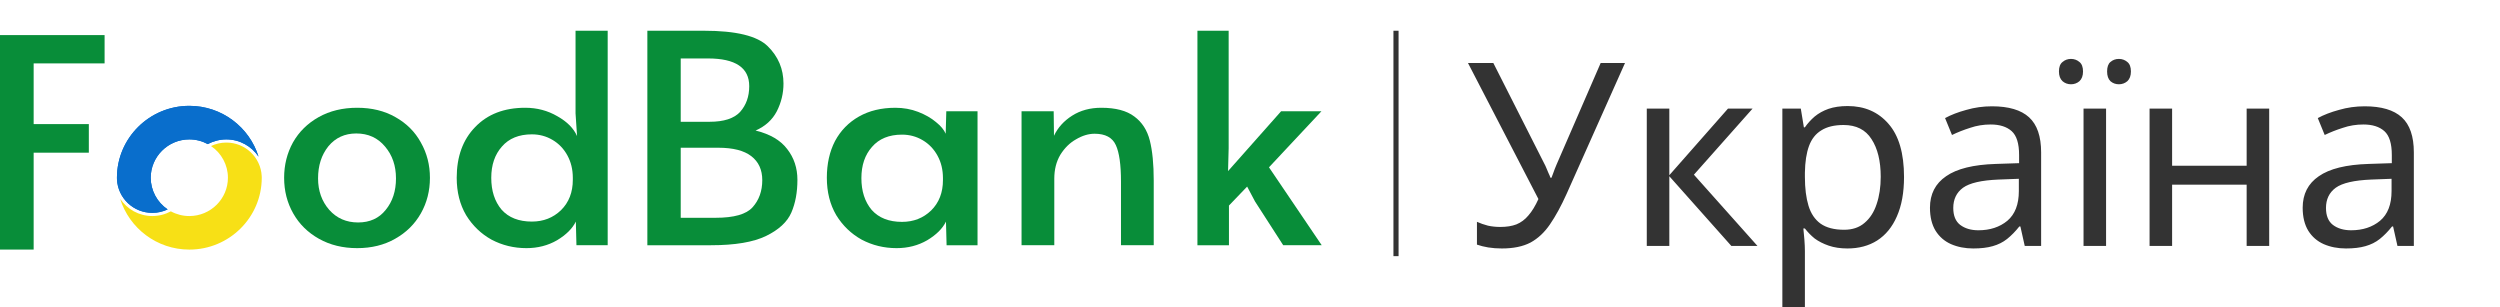
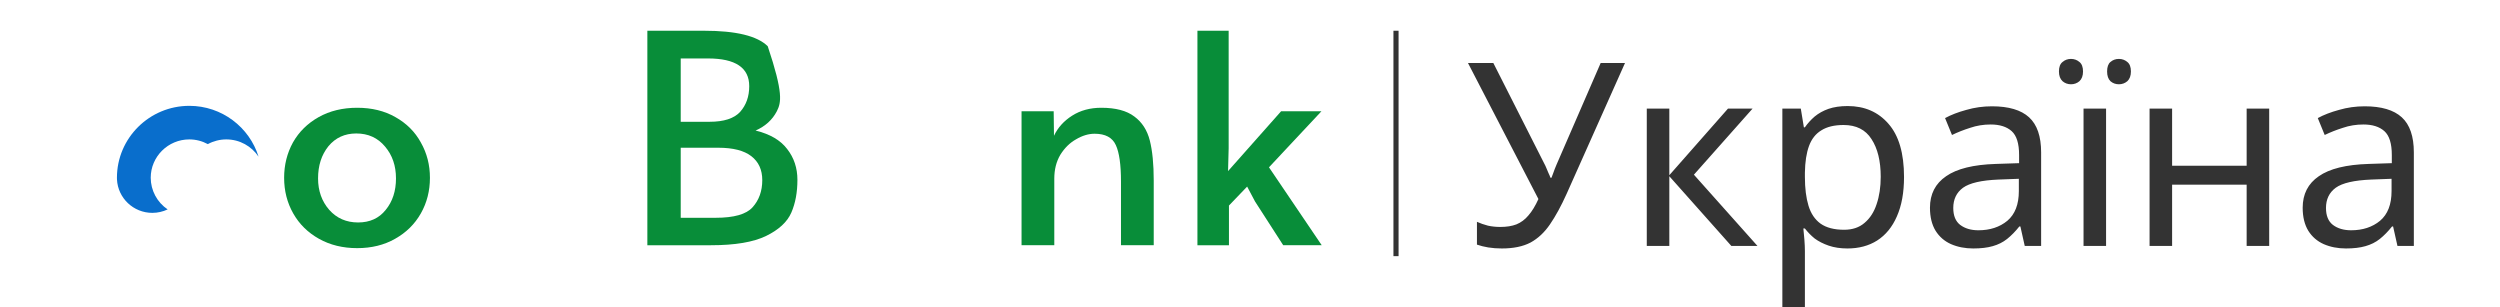
<svg xmlns="http://www.w3.org/2000/svg" width="244" height="30" viewBox="0 0 244 30" fill="none">
  <line x1="136.25" y1="3" x2="136.25" y2="25" stroke="#333333" stroke-width="0.5" />
  <path d="M152.9 18.925C152.367 20.108 151.825 21.1 151.275 21.9C150.742 22.683 150.108 23.275 149.375 23.675C148.642 24.058 147.708 24.25 146.575 24.25C146.108 24.25 145.667 24.217 145.25 24.15C144.85 24.083 144.483 23.992 144.15 23.875V21.65C144.483 21.8 144.842 21.925 145.225 22.025C145.608 22.108 146.008 22.15 146.425 22.15C147.042 22.15 147.567 22.067 148 21.9C148.45 21.717 148.842 21.425 149.175 21.025C149.525 20.625 149.85 20.092 150.15 19.425L143.275 6.15H145.75L150.725 15.975C150.792 16.092 150.858 16.233 150.925 16.4C150.992 16.55 151.058 16.708 151.125 16.875C151.208 17.042 151.275 17.2 151.325 17.35H151.425C151.475 17.233 151.525 17.1 151.575 16.95C151.642 16.783 151.7 16.625 151.75 16.475C151.817 16.308 151.875 16.167 151.925 16.05L156.225 6.15H158.6L152.9 18.925ZM168.651 10.6H171.051L165.326 17.05L171.526 24H168.976L162.926 17.2V24H160.726V10.6H162.926V17.1L168.651 10.6ZM180.333 10.35C181.983 10.35 183.308 10.925 184.308 12.075C185.325 13.225 185.833 14.958 185.833 17.275C185.833 18.792 185.6 20.075 185.133 21.125C184.683 22.158 184.041 22.942 183.208 23.475C182.391 23.992 181.425 24.25 180.308 24.25C179.625 24.25 179.016 24.158 178.483 23.975C177.95 23.792 177.491 23.558 177.108 23.275C176.741 22.975 176.425 22.65 176.158 22.3H176.008C176.041 22.583 176.075 22.942 176.108 23.375C176.141 23.808 176.158 24.183 176.158 24.5V30H173.958V10.6H175.758L176.058 12.425H176.158C176.425 12.042 176.741 11.692 177.108 11.375C177.491 11.058 177.941 10.808 178.458 10.625C178.991 10.442 179.616 10.35 180.333 10.35ZM179.933 12.2C179.033 12.2 178.308 12.375 177.758 12.725C177.208 13.058 176.808 13.567 176.558 14.25C176.308 14.933 176.175 15.8 176.158 16.85V17.275C176.158 18.375 176.275 19.308 176.508 20.075C176.741 20.842 177.133 21.425 177.683 21.825C178.25 22.225 179.016 22.425 179.983 22.425C180.8 22.425 181.466 22.2 181.983 21.75C182.516 21.3 182.908 20.692 183.158 19.925C183.425 19.142 183.558 18.25 183.558 17.25C183.558 15.717 183.258 14.492 182.658 13.575C182.075 12.658 181.166 12.2 179.933 12.2ZM194.414 10.375C196.047 10.375 197.256 10.733 198.039 11.45C198.822 12.167 199.214 13.308 199.214 14.875V24H197.614L197.189 22.1H197.089C196.706 22.583 196.306 22.992 195.889 23.325C195.489 23.642 195.022 23.875 194.489 24.025C193.972 24.175 193.339 24.25 192.589 24.25C191.789 24.25 191.064 24.108 190.414 23.825C189.781 23.542 189.281 23.108 188.914 22.525C188.547 21.925 188.364 21.175 188.364 20.275C188.364 18.942 188.889 17.917 189.939 17.2C190.989 16.467 192.606 16.067 194.789 16L197.064 15.925V15.125C197.064 14.008 196.822 13.233 196.339 12.8C195.856 12.367 195.172 12.15 194.289 12.15C193.589 12.15 192.922 12.258 192.289 12.475C191.656 12.675 191.064 12.908 190.514 13.175L189.839 11.525C190.422 11.208 191.114 10.942 191.914 10.725C192.714 10.492 193.547 10.375 194.414 10.375ZM195.064 17.525C193.397 17.592 192.239 17.858 191.589 18.325C190.956 18.792 190.639 19.45 190.639 20.3C190.639 21.05 190.864 21.6 191.314 21.95C191.781 22.3 192.372 22.475 193.089 22.475C194.222 22.475 195.164 22.167 195.914 21.55C196.664 20.917 197.039 19.95 197.039 18.65V17.45L195.064 17.525ZM205.553 24H203.353V10.6H205.553V24ZM200.953 6.975C200.953 6.542 201.069 6.233 201.303 6.05C201.536 5.85 201.811 5.75 202.128 5.75C202.444 5.75 202.719 5.85 202.953 6.05C203.186 6.233 203.303 6.542 203.303 6.975C203.303 7.392 203.186 7.708 202.953 7.925C202.719 8.125 202.444 8.225 202.128 8.225C201.811 8.225 201.536 8.125 201.303 7.925C201.069 7.708 200.953 7.392 200.953 6.975ZM205.653 6.975C205.653 6.542 205.761 6.233 205.978 6.05C206.211 5.85 206.486 5.75 206.803 5.75C207.119 5.75 207.394 5.85 207.628 6.05C207.861 6.233 207.978 6.542 207.978 6.975C207.978 7.392 207.861 7.708 207.628 7.925C207.394 8.125 207.119 8.225 206.803 8.225C206.486 8.225 206.211 8.125 205.978 7.925C205.761 7.708 205.653 7.392 205.653 6.975ZM211.998 10.6V16.175H219.273V10.6H221.473V24H219.273V18.025H211.998V24H209.798V10.6H211.998ZM230.791 10.375C232.424 10.375 233.632 10.733 234.416 11.45C235.199 12.167 235.591 13.308 235.591 14.875V24H233.991L233.566 22.1H233.466C233.082 22.583 232.682 22.992 232.266 23.325C231.866 23.642 231.399 23.875 230.866 24.025C230.349 24.175 229.716 24.25 228.966 24.25C228.166 24.25 227.441 24.108 226.791 23.825C226.157 23.542 225.657 23.108 225.291 22.525C224.924 21.925 224.741 21.175 224.741 20.275C224.741 18.942 225.266 17.917 226.316 17.2C227.366 16.467 228.982 16.067 231.166 16L233.441 15.925V15.125C233.441 14.008 233.199 13.233 232.716 12.8C232.232 12.367 231.549 12.15 230.666 12.15C229.966 12.15 229.299 12.258 228.666 12.475C228.032 12.675 227.441 12.908 226.891 13.175L226.216 11.525C226.799 11.208 227.491 10.942 228.291 10.725C229.091 10.492 229.924 10.375 230.791 10.375ZM231.441 17.525C229.774 17.592 228.616 17.858 227.966 18.325C227.332 18.792 227.016 19.45 227.016 20.3C227.016 21.05 227.241 21.6 227.691 21.95C228.157 22.3 228.749 22.475 229.466 22.475C230.599 22.475 231.541 22.167 232.291 21.55C233.041 20.917 233.416 19.95 233.416 18.65V17.45L231.441 17.525Z" fill="#333333" />
  <path d="M34.861 24.218C33.46 24.218 32.218 23.915 31.133 23.307C30.048 22.699 29.21 21.874 28.618 20.829C28.026 19.785 27.731 18.627 27.731 17.353C27.731 16.101 28.016 14.952 28.59 13.907C29.181 12.863 30.02 12.037 31.104 11.429C32.19 10.821 33.442 10.518 34.862 10.518C36.283 10.518 37.525 10.821 38.59 11.429C39.675 12.037 40.503 12.862 41.075 13.907C41.667 14.95 41.962 16.099 41.962 17.353C41.962 18.625 41.667 19.784 41.075 20.829C40.483 21.872 39.645 22.699 38.56 23.307C37.495 23.915 36.261 24.218 34.861 24.218ZM34.95 21.712C36.094 21.712 36.992 21.304 37.642 20.488C38.313 19.672 38.648 18.647 38.648 17.412C38.648 16.177 38.294 15.143 37.583 14.307C36.873 13.452 35.935 13.026 34.771 13.026C33.647 13.026 32.739 13.444 32.049 14.278C31.378 15.114 31.043 16.158 31.043 17.411C31.043 18.625 31.408 19.651 32.137 20.487C32.868 21.304 33.805 21.712 34.95 21.712Z" fill="#088D39" />
-   <path d="M51.38 24.218C50.156 24.218 49.022 23.942 47.976 23.391C46.95 22.822 46.122 22.024 45.492 20.999C44.88 19.956 44.575 18.74 44.575 17.353C44.575 15.284 45.176 13.632 46.38 12.397C47.583 11.145 49.211 10.518 51.262 10.518C52.406 10.518 53.452 10.792 54.398 11.344C55.345 11.875 55.986 12.521 56.321 13.281L56.173 11.06V3H59.31V23.934H56.261L56.202 21.626C55.867 22.309 55.255 22.917 54.367 23.449C53.481 23.962 52.484 24.218 51.38 24.218ZM51.912 21.626C53.036 21.626 53.984 21.256 54.753 20.516C55.522 19.756 55.907 18.769 55.907 17.554V17.355C55.907 16.538 55.729 15.807 55.374 15.162C55.02 14.516 54.536 14.013 53.924 13.653C53.312 13.292 52.641 13.112 51.912 13.112C50.649 13.112 49.672 13.511 48.983 14.308C48.293 15.087 47.947 16.102 47.947 17.356C47.947 18.628 48.282 19.663 48.953 20.461C49.644 21.237 50.63 21.626 51.912 21.626Z" fill="#088D39" />
-   <path d="M63.184 3H68.717C71.833 3 73.905 3.503 74.93 4.51C75.956 5.516 76.468 6.731 76.468 8.156C76.468 9.105 76.251 10.007 75.817 10.862C75.382 11.698 74.693 12.323 73.745 12.742C75.145 13.083 76.172 13.681 76.822 14.537C77.493 15.39 77.828 16.397 77.828 17.555C77.828 18.771 77.63 19.834 77.236 20.745C76.841 21.656 76.023 22.416 74.781 23.024C73.538 23.632 71.742 23.935 69.395 23.935H63.182V3H63.184ZM69.249 11.886C70.65 11.886 71.646 11.564 72.238 10.918C72.829 10.252 73.125 9.418 73.125 8.411C73.125 6.608 71.784 5.705 69.1 5.705H66.438V11.885H69.249V11.886ZM69.841 21.256C71.636 21.256 72.839 20.915 73.451 20.23C74.083 19.528 74.398 18.644 74.398 17.581C74.398 16.575 74.043 15.796 73.332 15.245C72.622 14.695 71.547 14.419 70.106 14.419H66.438V21.255H69.841V21.256Z" fill="#088D39" />
-   <path d="M87.505 24.218C86.282 24.218 85.148 23.942 84.102 23.391C83.076 22.821 82.247 22.024 81.617 20.999C81.005 19.955 80.7 18.74 80.7 17.353C80.7 15.986 80.967 14.79 81.499 13.764C82.051 12.738 82.83 11.942 83.837 11.372C84.843 10.803 86.026 10.519 87.387 10.519C88.176 10.519 88.916 10.651 89.607 10.917C90.296 11.184 90.88 11.516 91.352 11.915C91.826 12.294 92.141 12.674 92.299 13.054L92.359 10.861H95.407V23.935H92.387L92.327 21.628C91.992 22.311 91.381 22.918 90.492 23.45C89.605 23.962 88.609 24.218 87.505 24.218ZM88.037 21.655C89.161 21.655 90.108 21.285 90.878 20.544C91.647 19.785 92.032 18.797 92.032 17.582V17.383C92.032 16.566 91.855 15.835 91.5 15.191C91.145 14.544 90.661 14.042 90.049 13.681C89.438 13.32 88.768 13.14 88.037 13.14C86.774 13.14 85.798 13.539 85.108 14.337C84.417 15.115 84.072 16.13 84.072 17.384C84.072 18.656 84.407 19.692 85.078 20.489C85.769 21.265 86.756 21.655 88.037 21.655Z" fill="#088D39" />
+   <path d="M63.184 3H68.717C71.833 3 73.905 3.503 74.93 4.51C76.468 9.105 76.251 10.007 75.817 10.862C75.382 11.698 74.693 12.323 73.745 12.742C75.145 13.083 76.172 13.681 76.822 14.537C77.493 15.39 77.828 16.397 77.828 17.555C77.828 18.771 77.63 19.834 77.236 20.745C76.841 21.656 76.023 22.416 74.781 23.024C73.538 23.632 71.742 23.935 69.395 23.935H63.182V3H63.184ZM69.249 11.886C70.65 11.886 71.646 11.564 72.238 10.918C72.829 10.252 73.125 9.418 73.125 8.411C73.125 6.608 71.784 5.705 69.1 5.705H66.438V11.885H69.249V11.886ZM69.841 21.256C71.636 21.256 72.839 20.915 73.451 20.23C74.083 19.528 74.398 18.644 74.398 17.581C74.398 16.575 74.043 15.796 73.332 15.245C72.622 14.695 71.547 14.419 70.106 14.419H66.438V21.255H69.841V21.256Z" fill="#088D39" />
  <path d="M99.703 10.861H102.839L102.869 13.252C103.243 12.455 103.835 11.8 104.644 11.287C105.453 10.773 106.4 10.518 107.485 10.518C108.886 10.518 109.962 10.802 110.711 11.371C111.46 11.922 111.964 12.701 112.22 13.707C112.476 14.714 112.604 16.024 112.604 17.637V23.932H109.408V17.724C109.408 16.072 109.241 14.885 108.906 14.164C108.571 13.423 107.88 13.053 106.834 13.053C106.242 13.053 105.64 13.233 105.029 13.594C104.417 13.935 103.905 14.438 103.49 15.104C103.096 15.767 102.899 16.546 102.899 17.439V23.934H99.703V10.861Z" fill="#088D39" />
  <path d="M129 23.934H125.242L122.49 19.662L121.721 18.21L119.946 20.061V23.935H116.869V3H119.917V14.478L119.858 16.699L125.036 10.86H128.972L123.853 16.329L129 23.934Z" fill="#088D39" />
-   <path d="M0 3.425H10.208V6.187H3.284V12.112H8.67V14.902H3.284V24.358H0V3.425Z" fill="#088D39" />
-   <path d="M25.541 17.17C25.447 15.36 23.936 13.915 22.09 13.915C21.57 13.915 21.059 14.033 20.595 14.252C21.62 14.945 22.246 16.106 22.246 17.345C22.246 19.408 20.557 21.086 18.479 21.086C17.846 21.086 17.223 20.926 16.674 20.627C16.123 20.927 15.502 21.086 14.869 21.086C13.556 21.086 12.4 20.415 11.726 19.401C12.613 22.269 15.305 24.36 18.481 24.36C22.378 24.36 25.547 21.214 25.547 17.347C25.547 17.288 25.541 17.228 25.541 17.17Z" fill="#F7E016" />
-   <path d="M14.867 20.776C15.387 20.776 15.898 20.659 16.362 20.439C15.337 19.746 14.711 18.587 14.711 17.348C14.711 15.285 16.403 13.606 18.479 13.606C19.11 13.606 19.733 13.766 20.283 14.065C20.833 13.766 21.455 13.606 22.088 13.606C23.402 13.606 24.559 14.277 25.234 15.29C24.347 12.421 21.655 10.33 18.479 10.33C14.582 10.33 11.413 13.477 11.413 17.345C11.413 17.404 11.416 17.462 11.417 17.521C11.51 19.332 13.021 20.776 14.867 20.776Z" fill="#096ECC" />
  <path d="M14.867 20.776C15.387 20.776 15.898 20.659 16.362 20.439C15.337 19.746 14.711 18.587 14.711 17.348C14.711 15.285 16.403 13.606 18.479 13.606C19.11 13.606 19.733 13.766 20.283 14.065C20.833 13.766 21.455 13.606 22.088 13.606C23.402 13.606 24.559 14.277 25.234 15.29C24.347 12.421 21.655 10.33 18.479 10.33C14.582 10.33 11.413 13.477 11.413 17.345C11.413 17.404 11.416 17.462 11.417 17.521C11.51 19.332 13.021 20.776 14.867 20.776Z" fill="#096ECC" />
</svg>